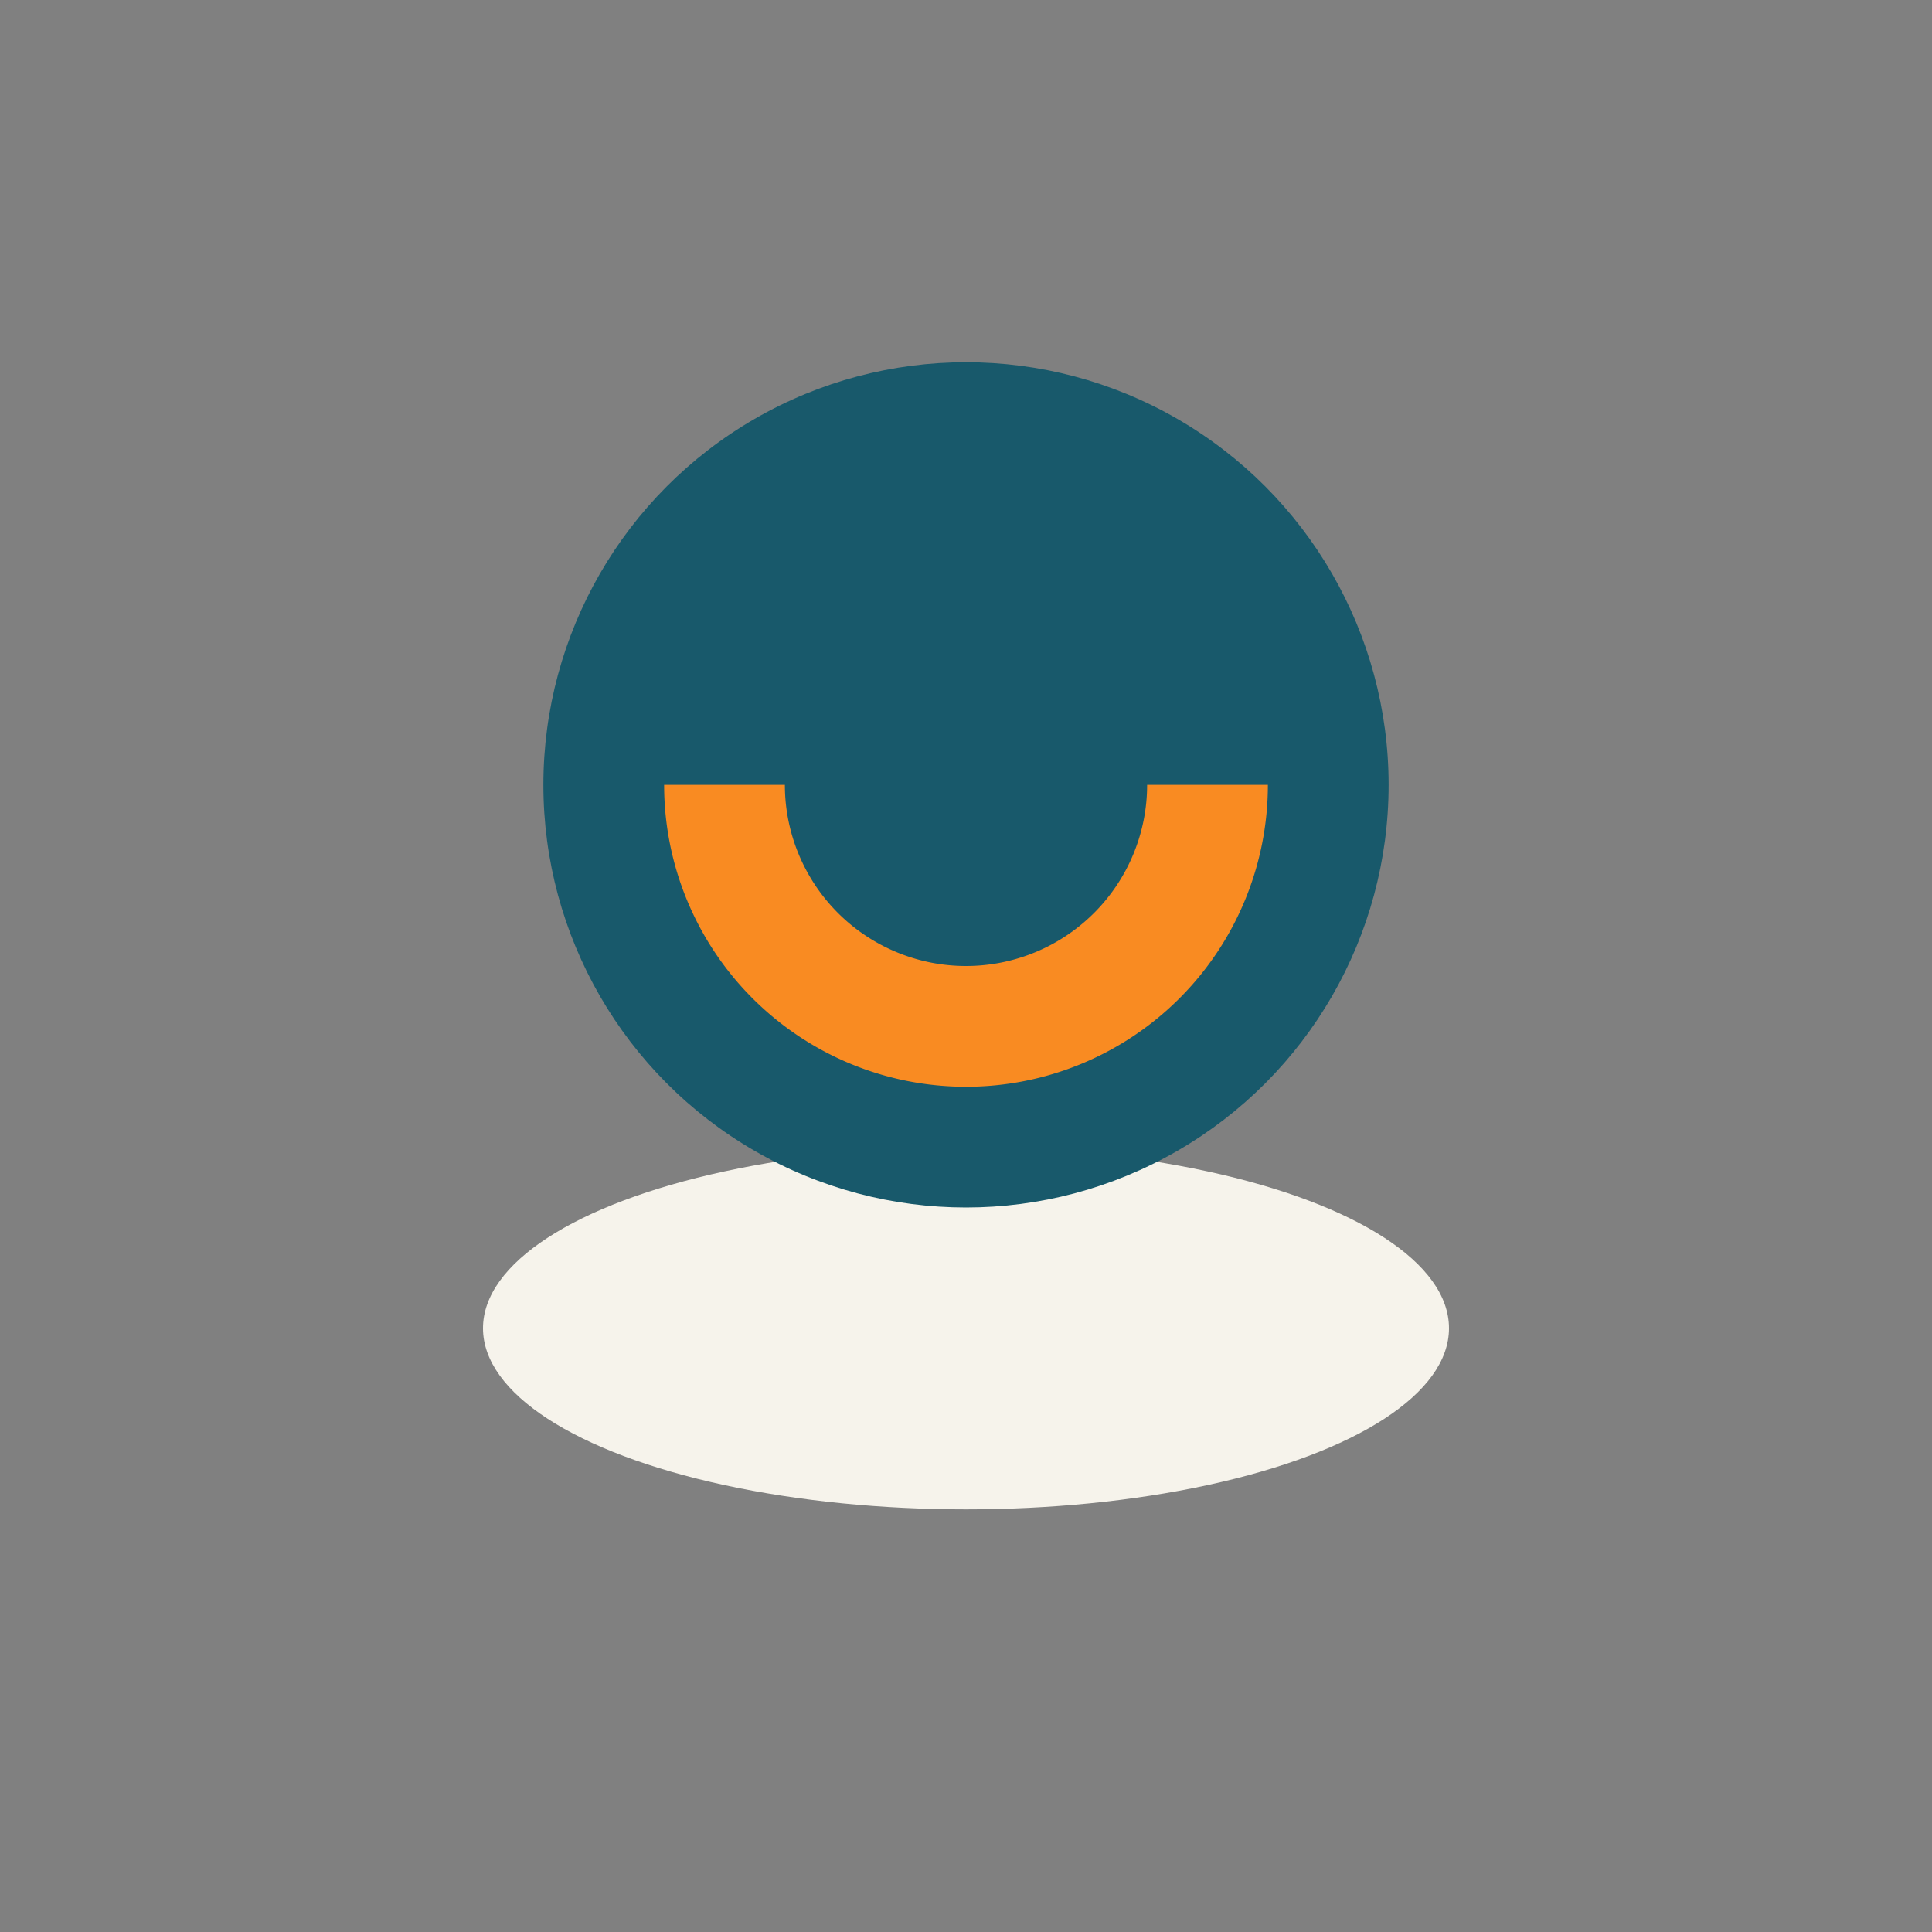
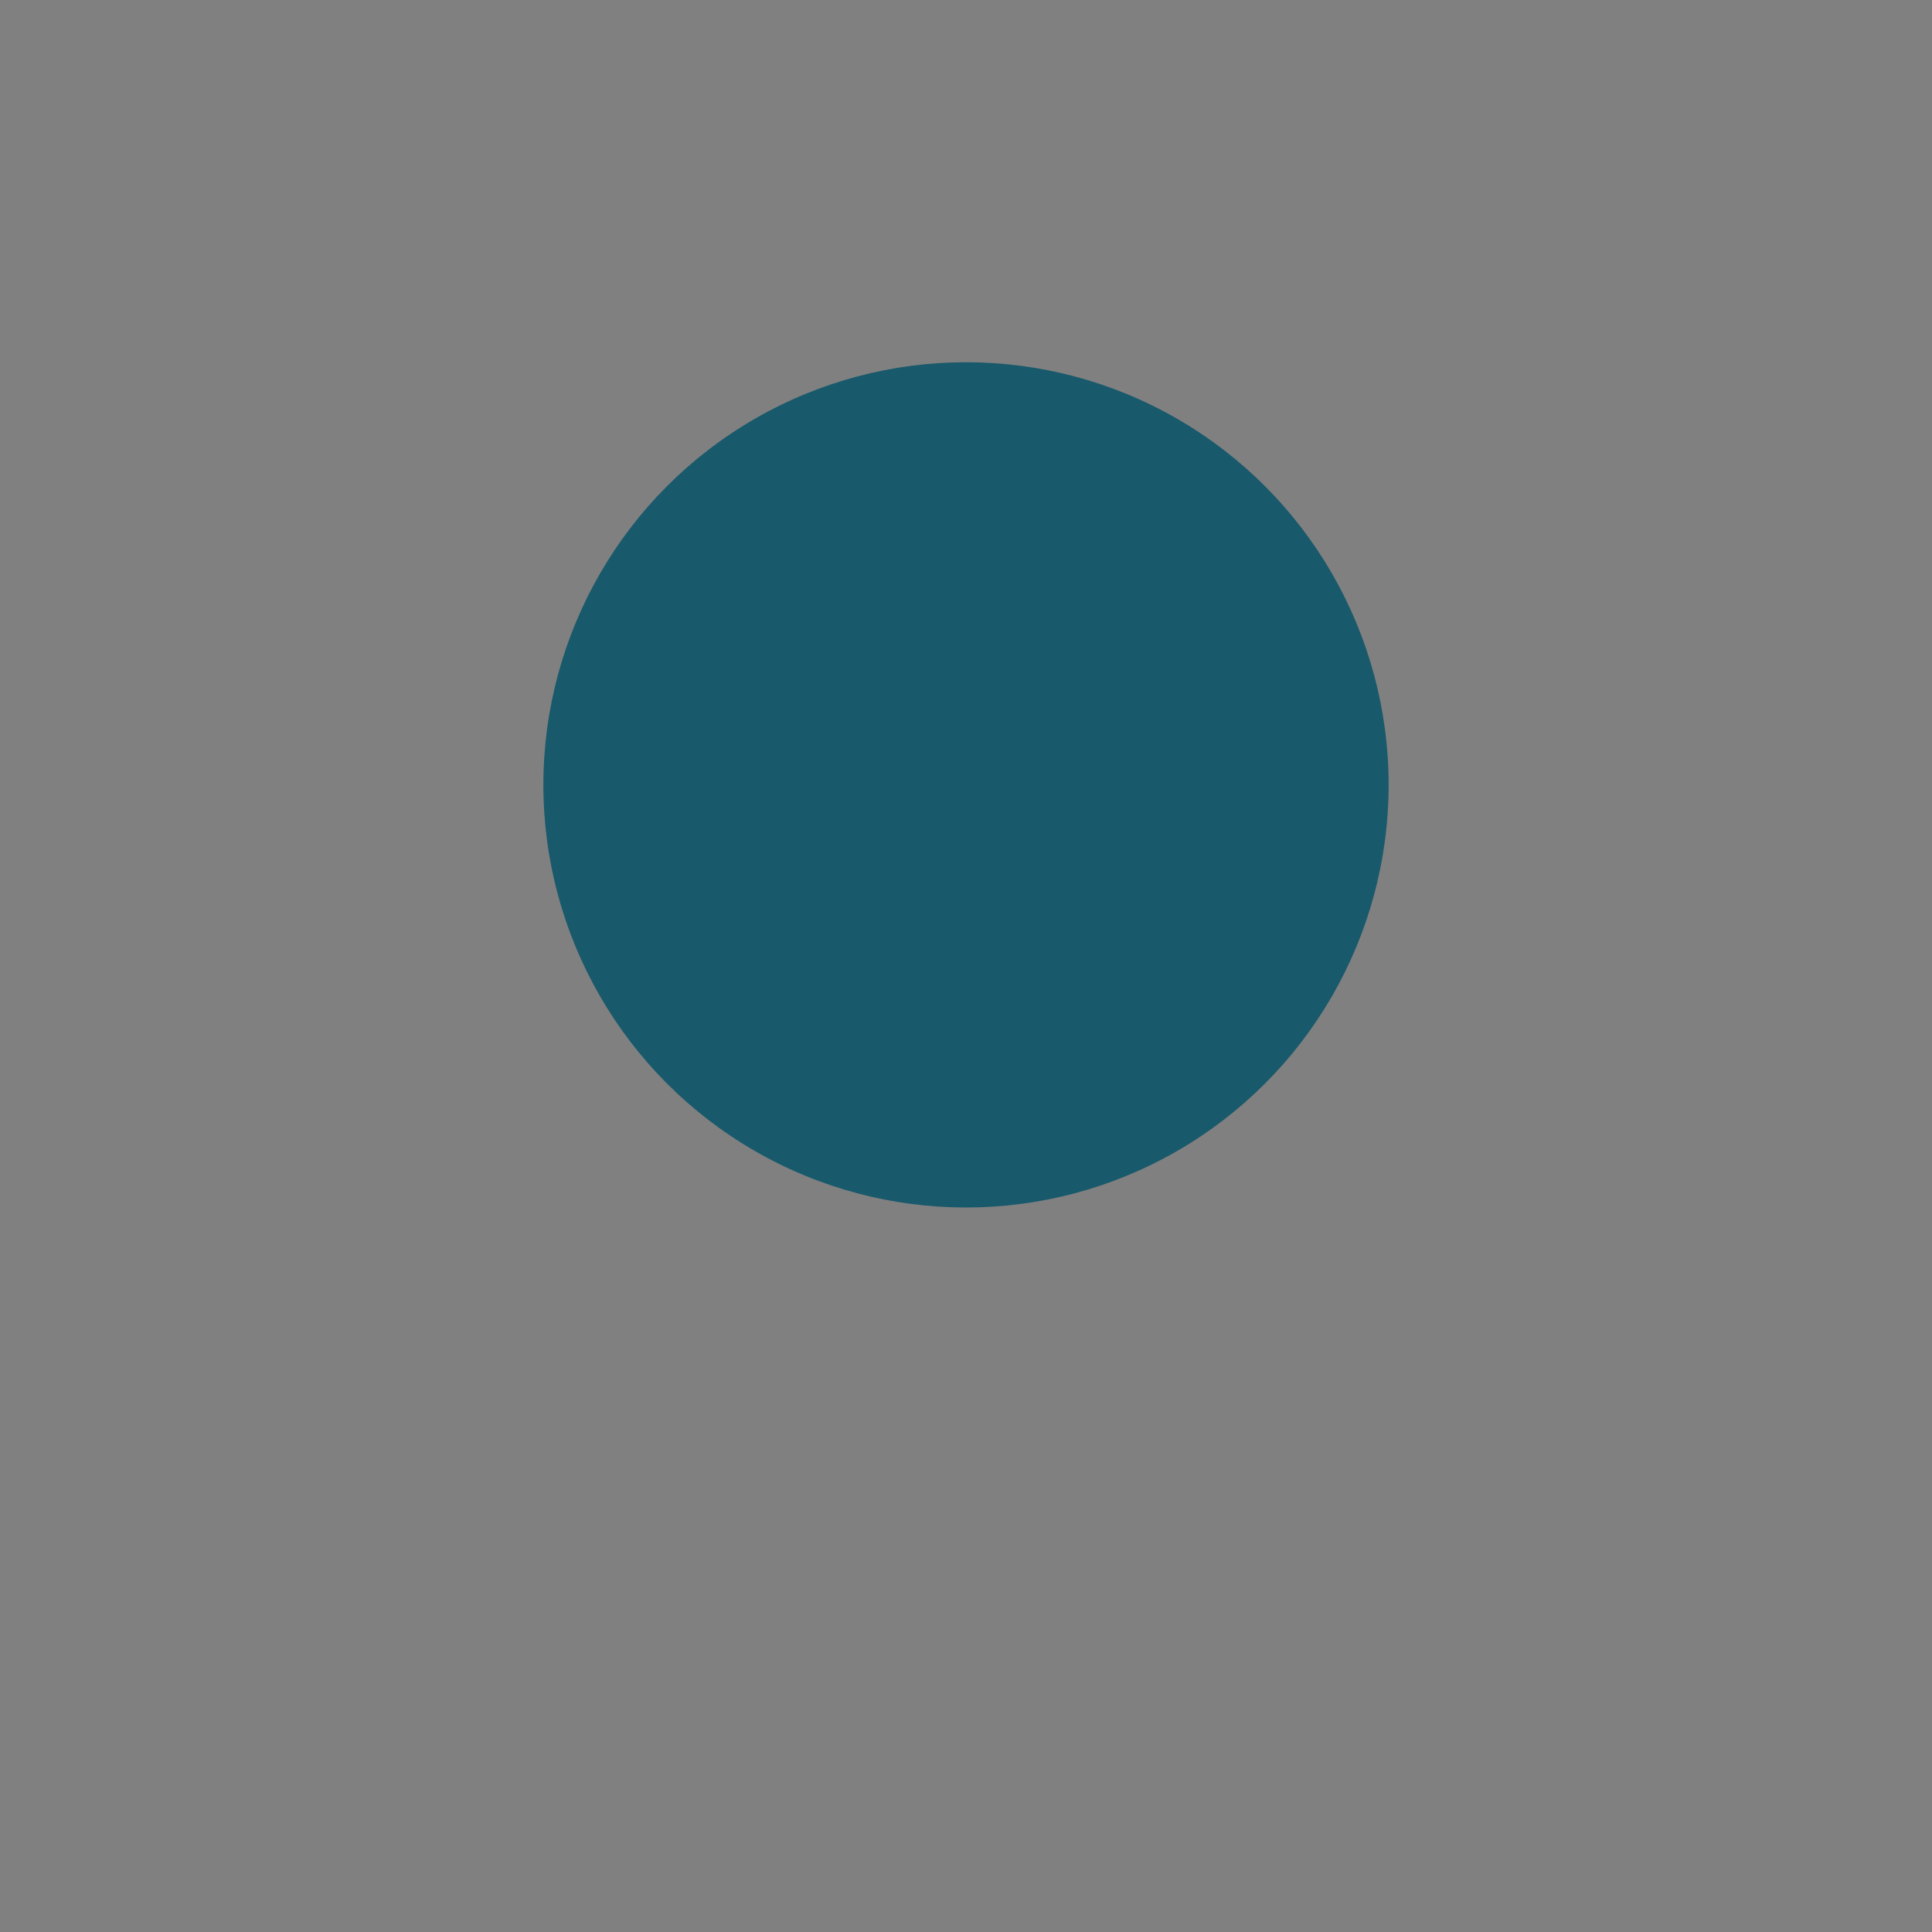
<svg xmlns="http://www.w3.org/2000/svg" width="32" height="32" viewBox="0 0 32 32">
  <rect x="0" y="0" width="32" height="32" fill="#808080" stroke="none" />
-   <ellipse cx="16" cy="22" rx="8" ry="3" fill="#F6F3EB" />
  <circle cx="16" cy="13" r="7" fill="#18596B" />
-   <path d="M12 13a4 4 0 0 0 8 0" stroke="#F98B22" stroke-width="2" fill="none" />
</svg>